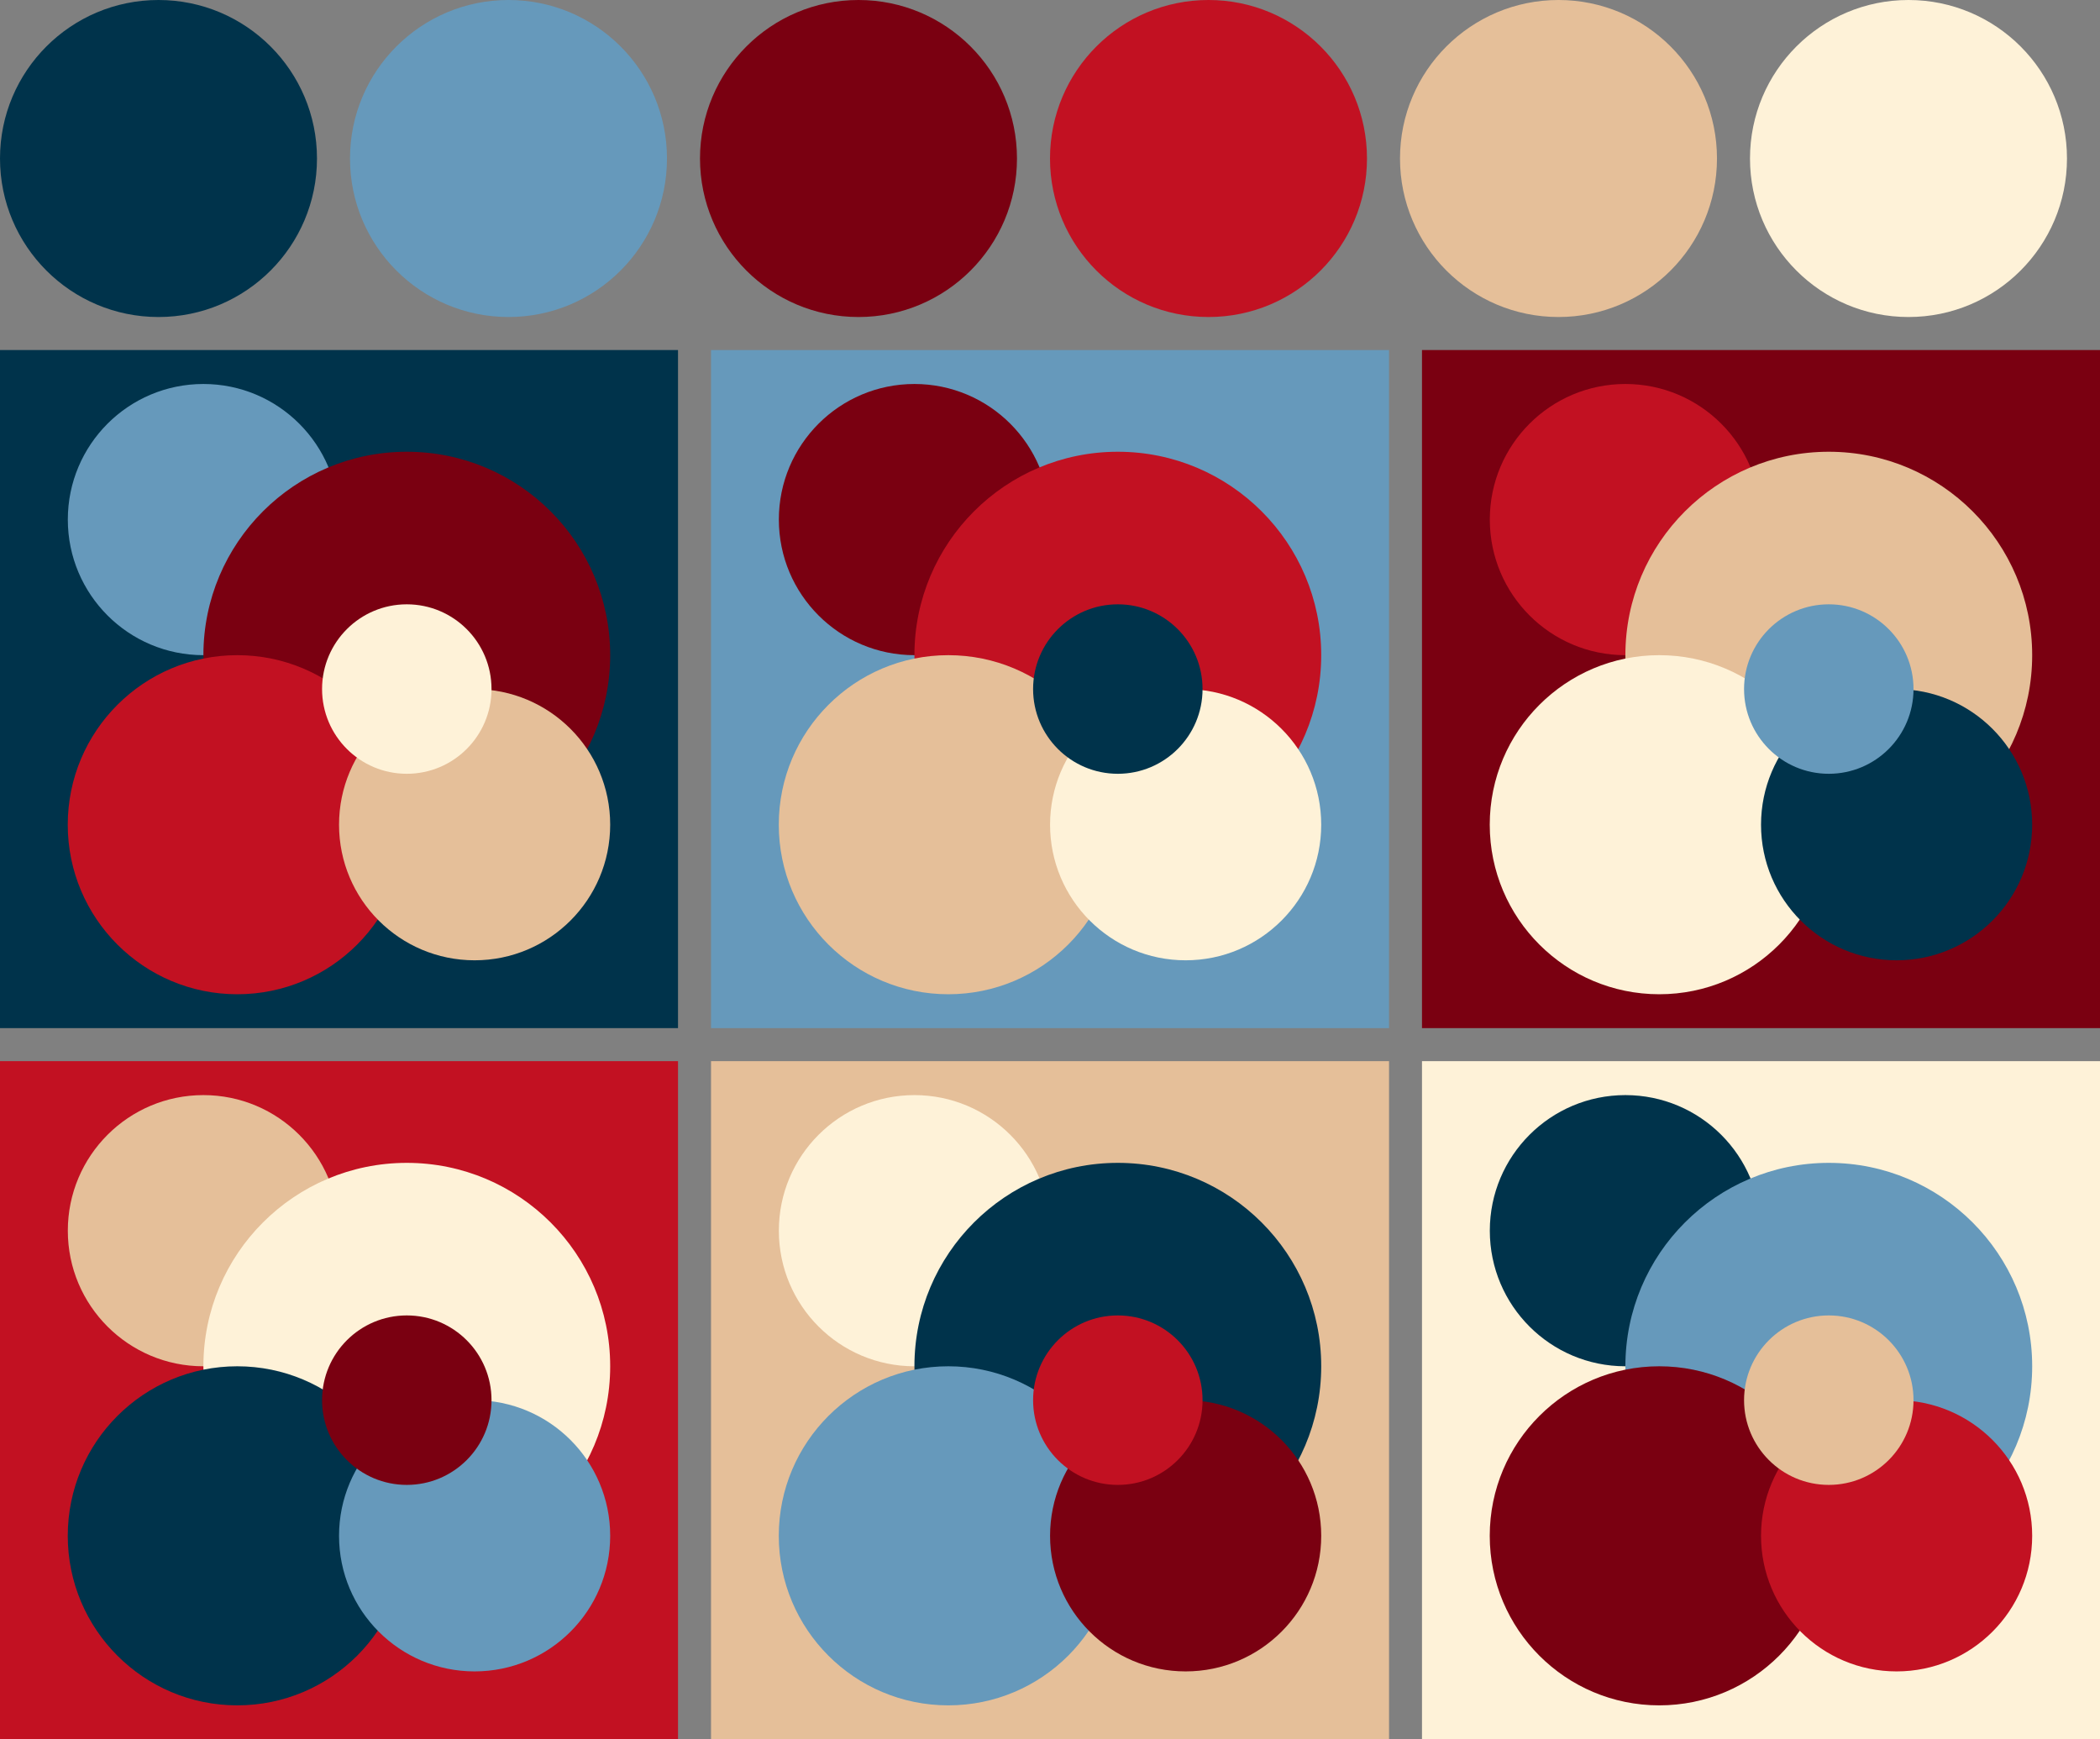
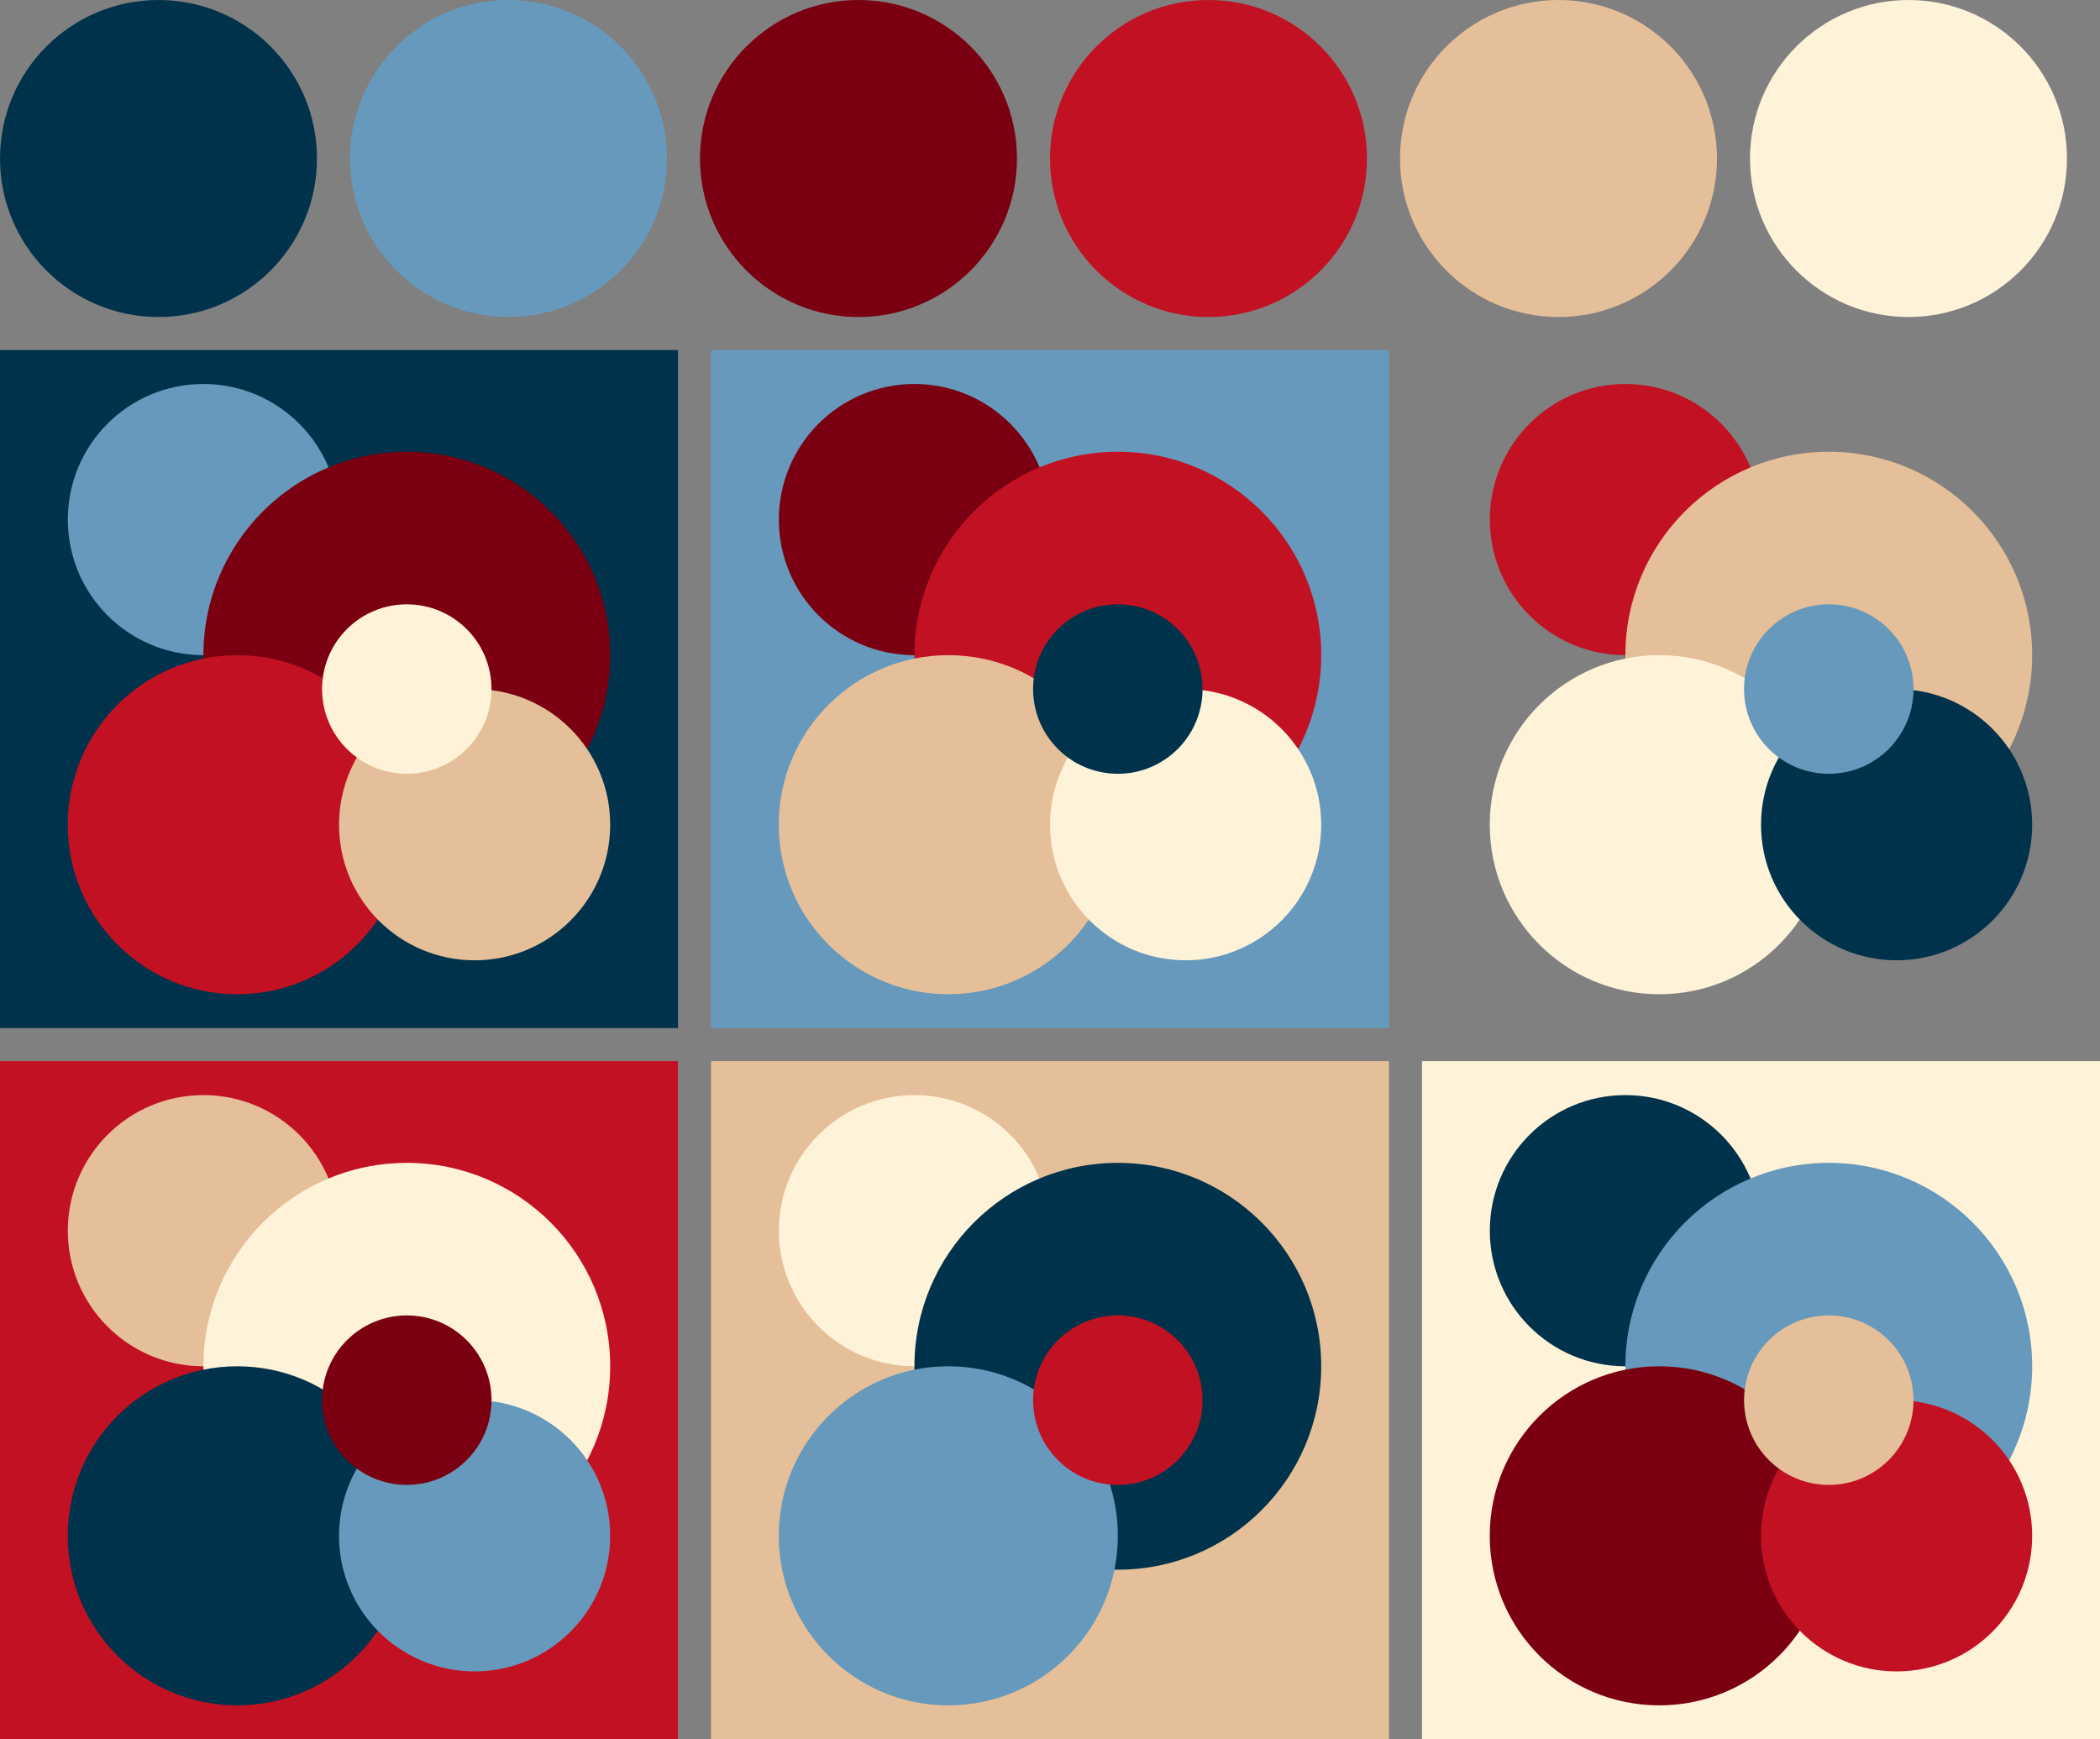
<svg xmlns="http://www.w3.org/2000/svg" version="1.1" width="318" height="263.33">
  <rect width="100%" height="100%" fill="#808080" stroke="none" />
  <g transform="translate(24 24)">
    <circle fill="#00334b" cx="0" cy="0" r="24" />
    <circle fill="#6699bb" cx="53" cy="0" r="24" />
    <circle fill="#7a0011" cx="106" cy="0" r="24" />
    <circle fill="#c21122" cx="159" cy="0" r="24" />
    <circle fill="#e5bf99" cx="212" cy="0" r="24" />
    <circle fill="#fef2d8" cx="265" cy="0" r="24" />
  </g>
  <g transform="translate(0 53)">
    <rect fill="#00334b" x="0" y="0" width="102.67" height="102.67" />
    <circle fill="#6699bb" cx="30.80" cy="25.67" r="20.53" />
    <circle fill="#7a0011" cx="61.60" cy="46.20" r="30.80" />
    <circle fill="#c21122" cx="35.93" cy="71.87" r="25.67" />
    <circle fill="#e5bf99" cx="71.87" cy="71.87" r="20.53" />
    <circle fill="#fef2d8" cx="61.60" cy="51.33" r="12.83" />
  </g>
  <g transform="translate(107.67 53)">
    <rect fill="#6699bb" x="0" y="0" width="102.67" height="102.67" />
    <circle fill="#7a0011" cx="30.80" cy="25.67" r="20.53" />
    <circle fill="#c21122" cx="61.60" cy="46.20" r="30.80" />
    <circle fill="#e5bf99" cx="35.93" cy="71.87" r="25.67" />
    <circle fill="#fef2d8" cx="71.87" cy="71.87" r="20.53" />
    <circle fill="#00334b" cx="61.60" cy="51.33" r="12.83" />
  </g>
  <g transform="translate(215.33 53)">
-     <rect fill="#7a0011" x="0" y="0" width="102.67" height="102.67" />
    <circle fill="#c21122" cx="30.80" cy="25.67" r="20.53" />
    <circle fill="#e5bf99" cx="61.60" cy="46.20" r="30.80" />
    <circle fill="#fef2d8" cx="35.93" cy="71.87" r="25.67" />
    <circle fill="#00334b" cx="71.87" cy="71.87" r="20.53" />
    <circle fill="#6699bb" cx="61.60" cy="51.33" r="12.83" />
  </g>
  <g transform="translate(0 160.67)">
    <rect fill="#c21122" x="0" y="0" width="102.67" height="102.67" />
    <circle fill="#e5bf99" cx="30.80" cy="25.67" r="20.53" />
    <circle fill="#fef2d8" cx="61.60" cy="46.20" r="30.80" />
    <circle fill="#00334b" cx="35.93" cy="71.87" r="25.67" />
    <circle fill="#6699bb" cx="71.87" cy="71.87" r="20.53" />
    <circle fill="#7a0011" cx="61.60" cy="51.33" r="12.83" />
  </g>
  <g transform="translate(107.67 160.67)">
    <rect fill="#e5bf99" x="0" y="0" width="102.67" height="102.67" />
    <circle fill="#fef2d8" cx="30.80" cy="25.67" r="20.53" />
    <circle fill="#00334b" cx="61.60" cy="46.20" r="30.80" />
    <circle fill="#6699bb" cx="35.93" cy="71.87" r="25.67" />
-     <circle fill="#7a0011" cx="71.87" cy="71.87" r="20.53" />
    <circle fill="#c21122" cx="61.60" cy="51.33" r="12.83" />
  </g>
  <g transform="translate(215.33 160.67)">
    <rect fill="#fef2d8" x="0" y="0" width="102.67" height="102.67" />
    <circle fill="#00334b" cx="30.80" cy="25.67" r="20.53" />
    <circle fill="#6699bb" cx="61.60" cy="46.20" r="30.80" />
    <circle fill="#7a0011" cx="35.93" cy="71.87" r="25.67" />
    <circle fill="#c21122" cx="71.87" cy="71.87" r="20.53" />
    <circle fill="#e5bf99" cx="61.60" cy="51.33" r="12.83" />
  </g>
</svg>